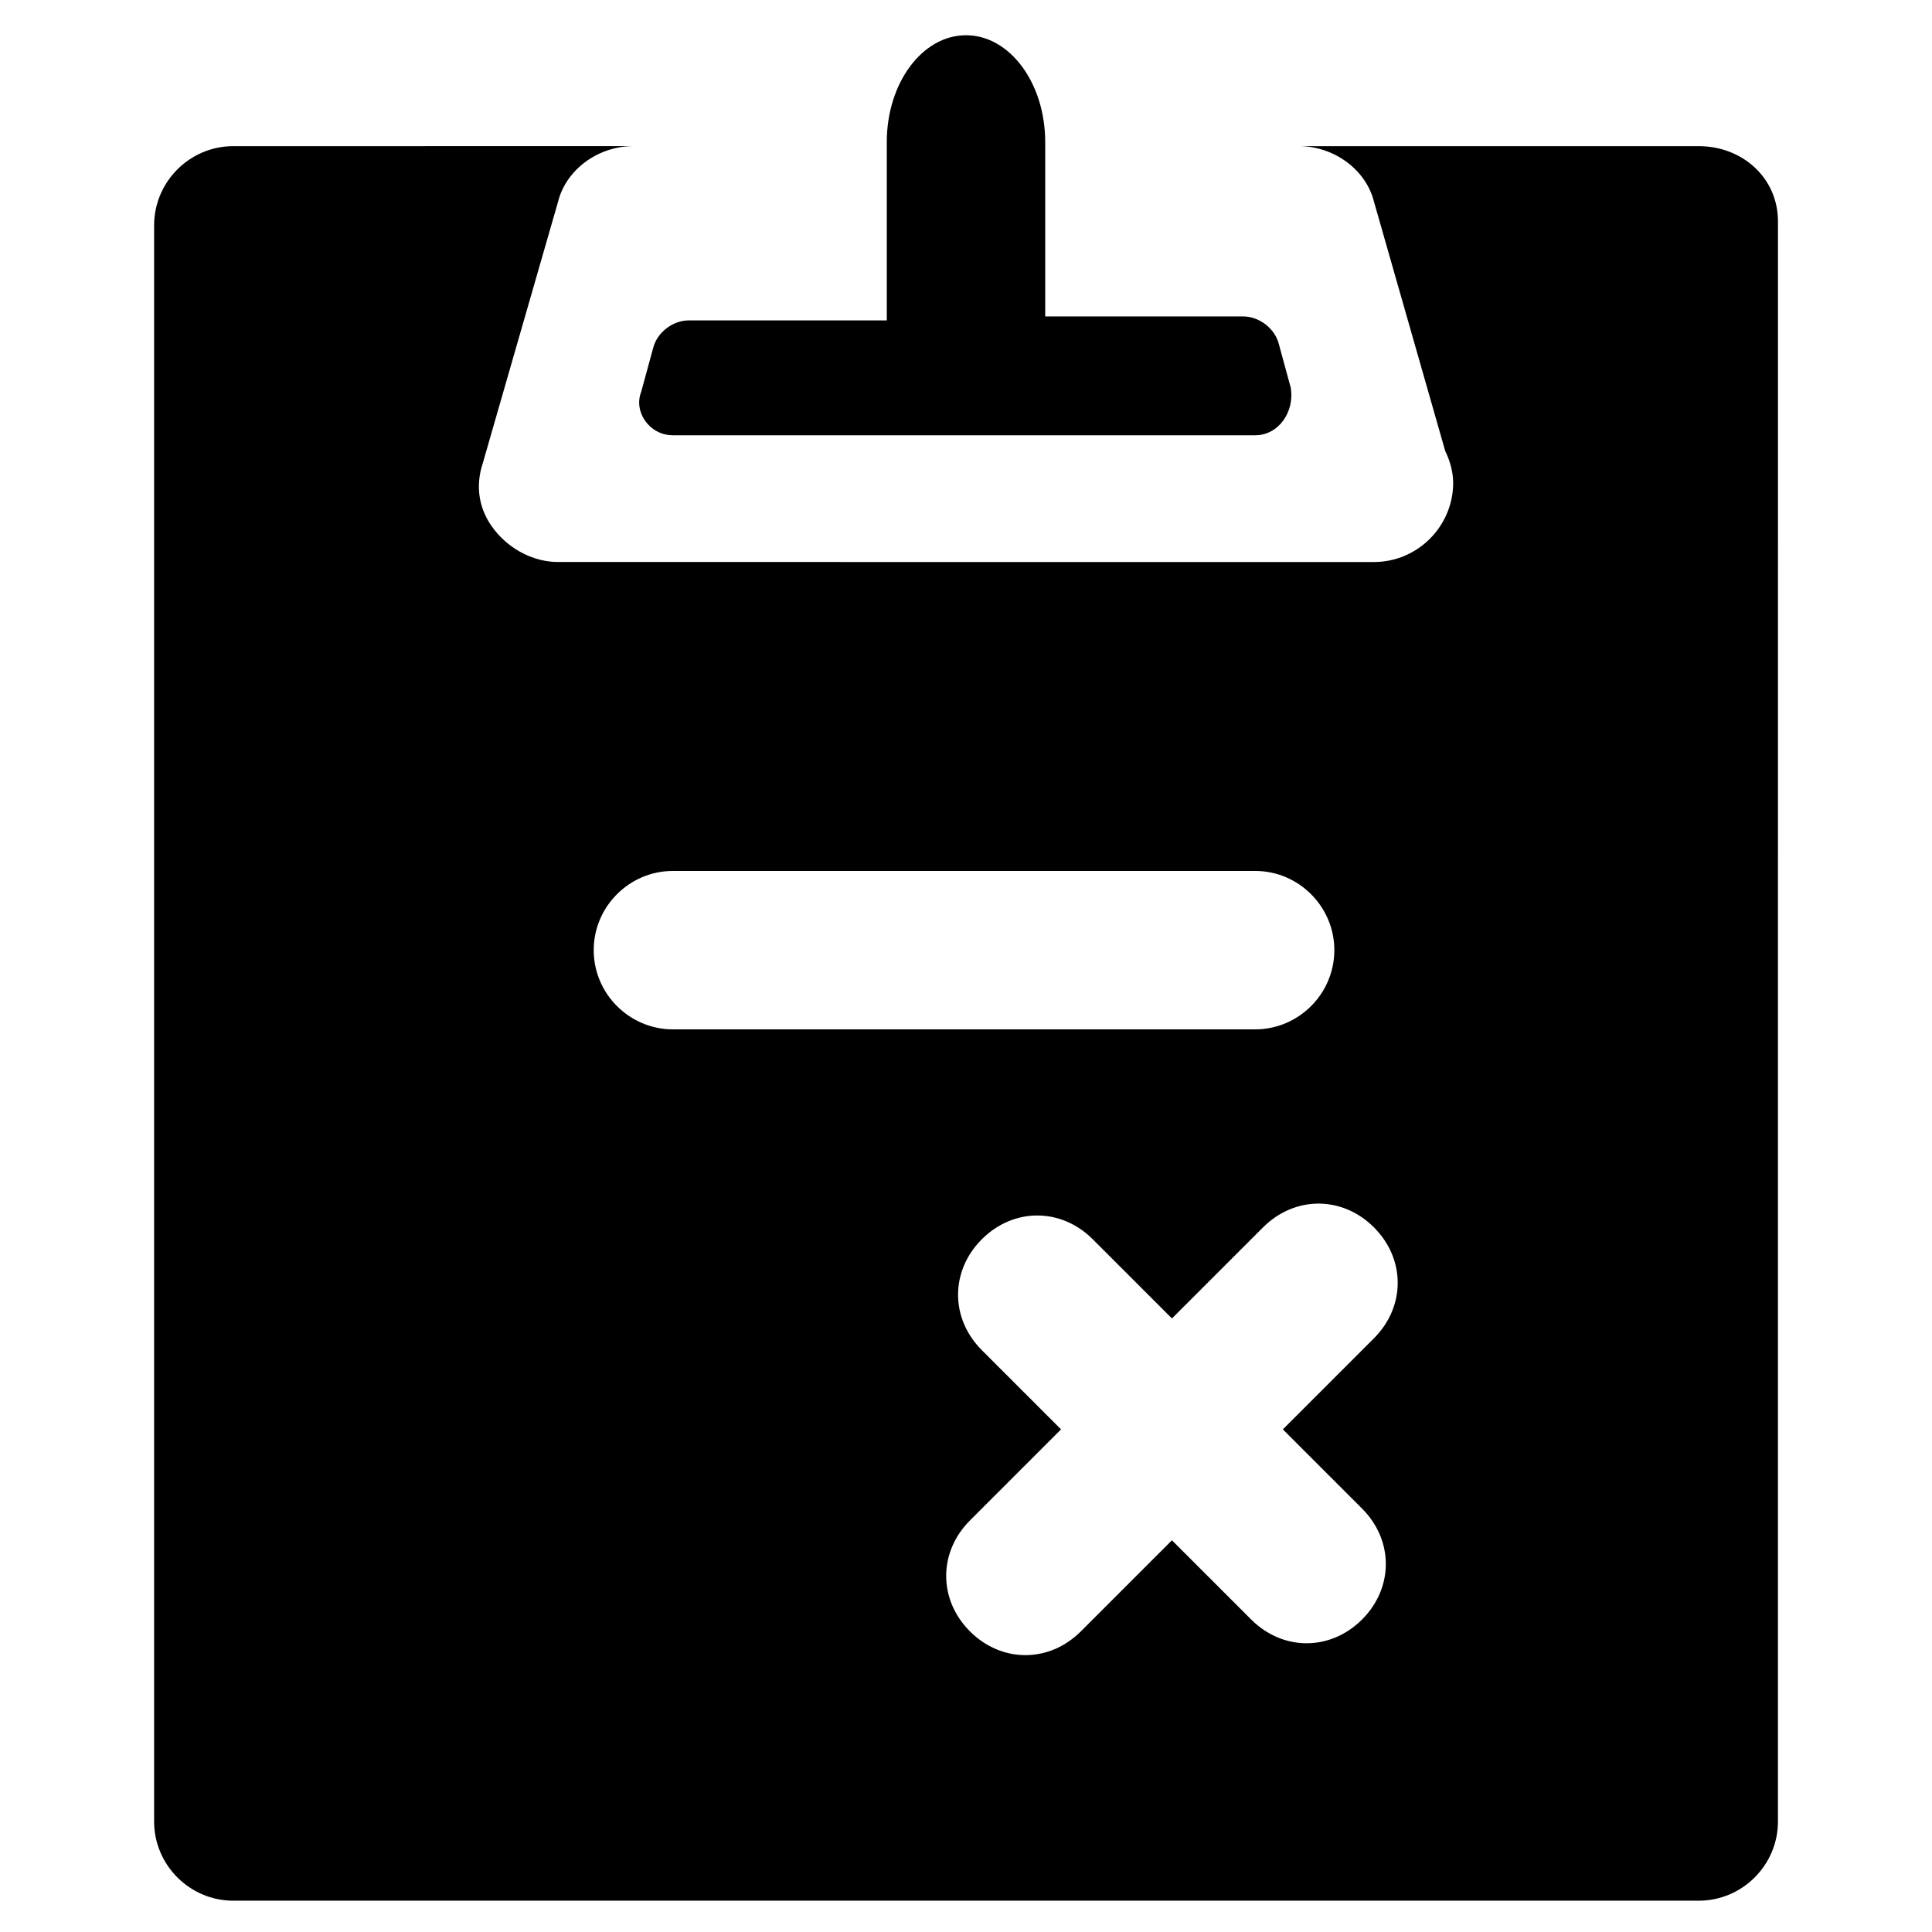
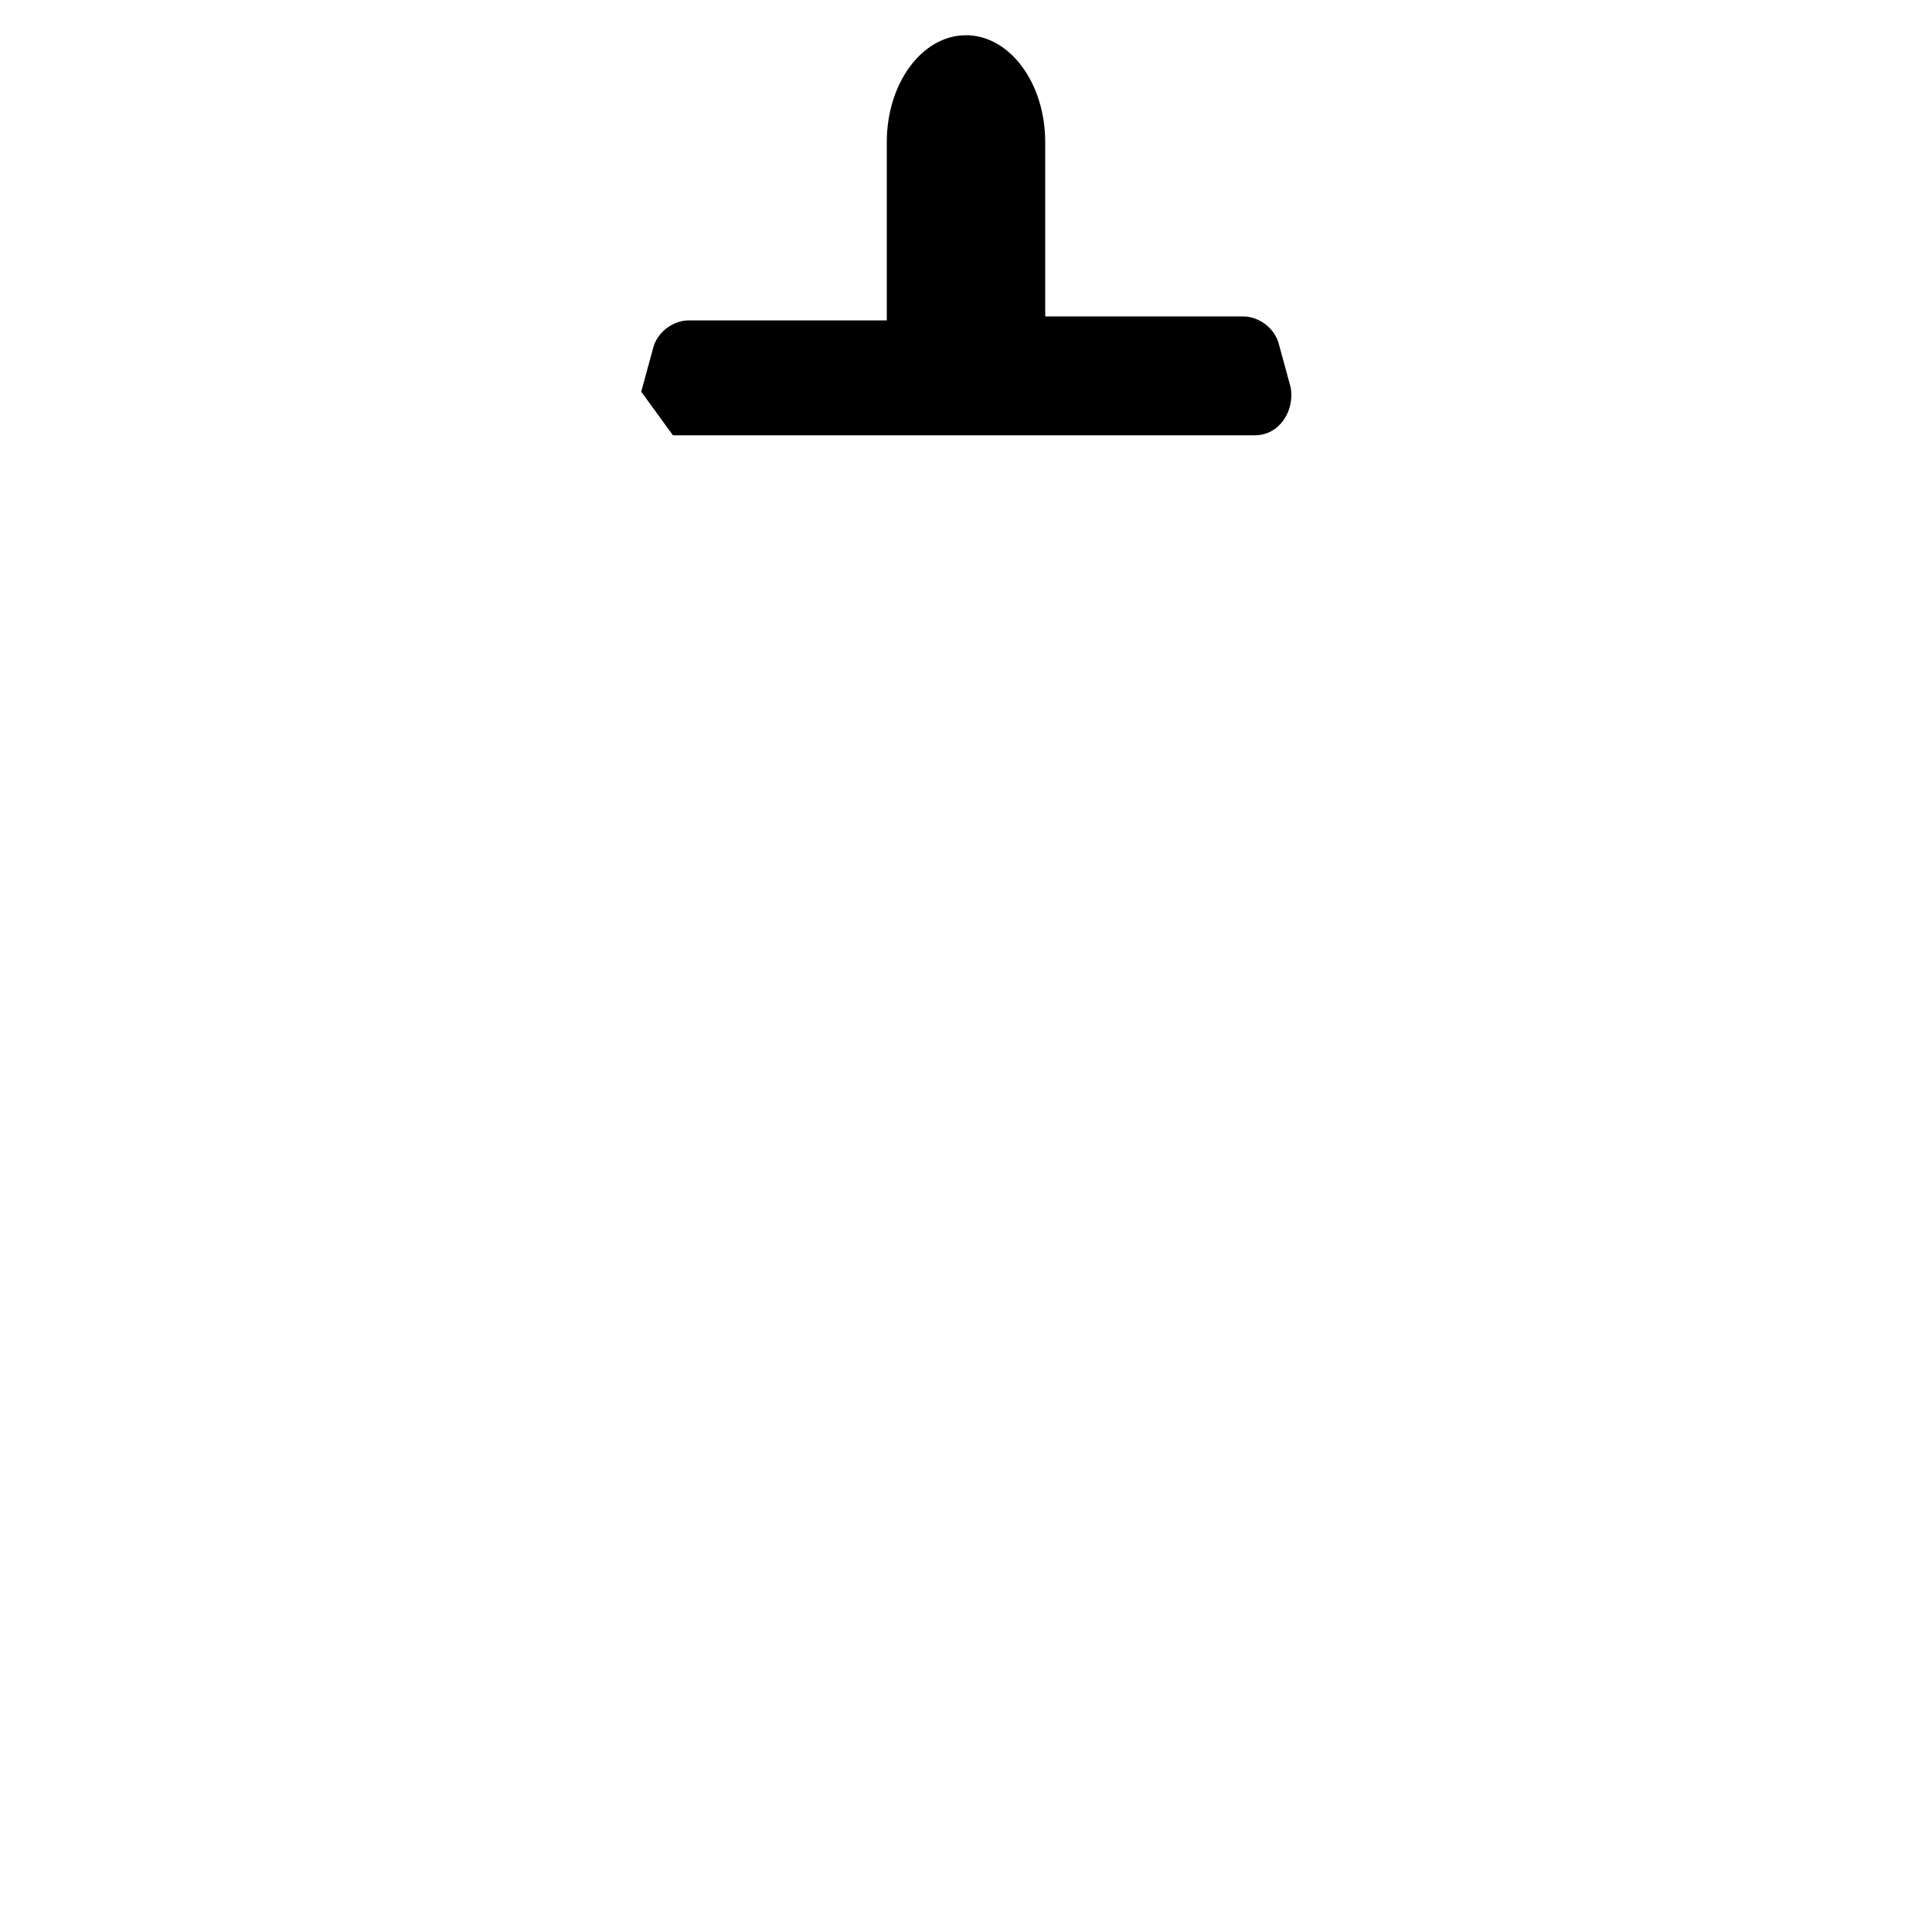
<svg xmlns="http://www.w3.org/2000/svg" fill="#000000" width="800px" height="800px" version="1.1" viewBox="144 144 512 512">
  <g>
-     <path d="m322.33 259.35h154.29c6.297 0 10.496-6.297 9.445-12.594l-3.148-11.547c-1.051-4.199-5.246-7.348-9.445-7.348h-52.48v-46.184c0-15.742-9.445-28.34-20.992-28.34s-20.992 12.594-20.992 28.34v47.23l-52.48 0.004c-4.199 0-8.398 3.148-9.445 7.348l-3.148 11.547c-2.102 5.246 2.098 11.543 8.395 11.543z" />
-     <path d="m594.18 182.73h-106.01c9.445 0 17.844 6.297 19.941 14.695l18.895 66.125c1.051 2.098 2.098 5.246 2.098 8.398 0 11.547-9.445 20.992-20.992 20.992l-216.21-0.004c-6.297 0-12.594-3.148-16.793-8.398-4.199-5.246-5.246-11.547-3.148-17.844l19.941-69.273c2.098-8.398 10.496-14.695 19.941-14.695l-106.01 0.004c-11.547 0-20.992 9.445-20.992 20.992v422.99c0 11.547 9.445 20.992 20.992 20.992h388.35c11.547 0 20.992-9.445 20.992-20.992l0.004-424.04c0-11.543-9.445-19.941-20.992-19.941zm-292.84 213.07c0-11.547 9.445-20.992 20.992-20.992h154.29c11.547 0 20.992 9.445 20.992 20.992s-9.445 20.992-20.992 20.992h-154.29c-11.547 0-20.992-9.445-20.992-20.992zm203.62 147.99c8.398 8.398 8.398 20.992 0 29.391-4.199 4.199-9.445 6.297-14.695 6.297-5.246 0-10.496-2.098-14.695-6.297l-20.992-20.992-24.141 24.141c-4.199 4.199-9.445 6.297-14.695 6.297-5.246 0-10.496-2.098-14.695-6.297-8.398-8.398-8.398-20.992 0-29.391l24.141-24.141-20.992-20.992c-8.398-8.398-8.398-20.992 0-29.391 8.398-8.398 20.992-8.398 29.391 0l20.992 20.992 24.141-24.141c8.398-8.398 20.992-8.398 29.391 0 8.398 8.398 8.398 20.992 0 29.391l-24.141 24.141z" />
+     <path d="m322.33 259.35h154.29c6.297 0 10.496-6.297 9.445-12.594l-3.148-11.547c-1.051-4.199-5.246-7.348-9.445-7.348h-52.48v-46.184c0-15.742-9.445-28.34-20.992-28.34s-20.992 12.594-20.992 28.34v47.23l-52.48 0.004c-4.199 0-8.398 3.148-9.445 7.348l-3.148 11.547z" />
  </g>
</svg>